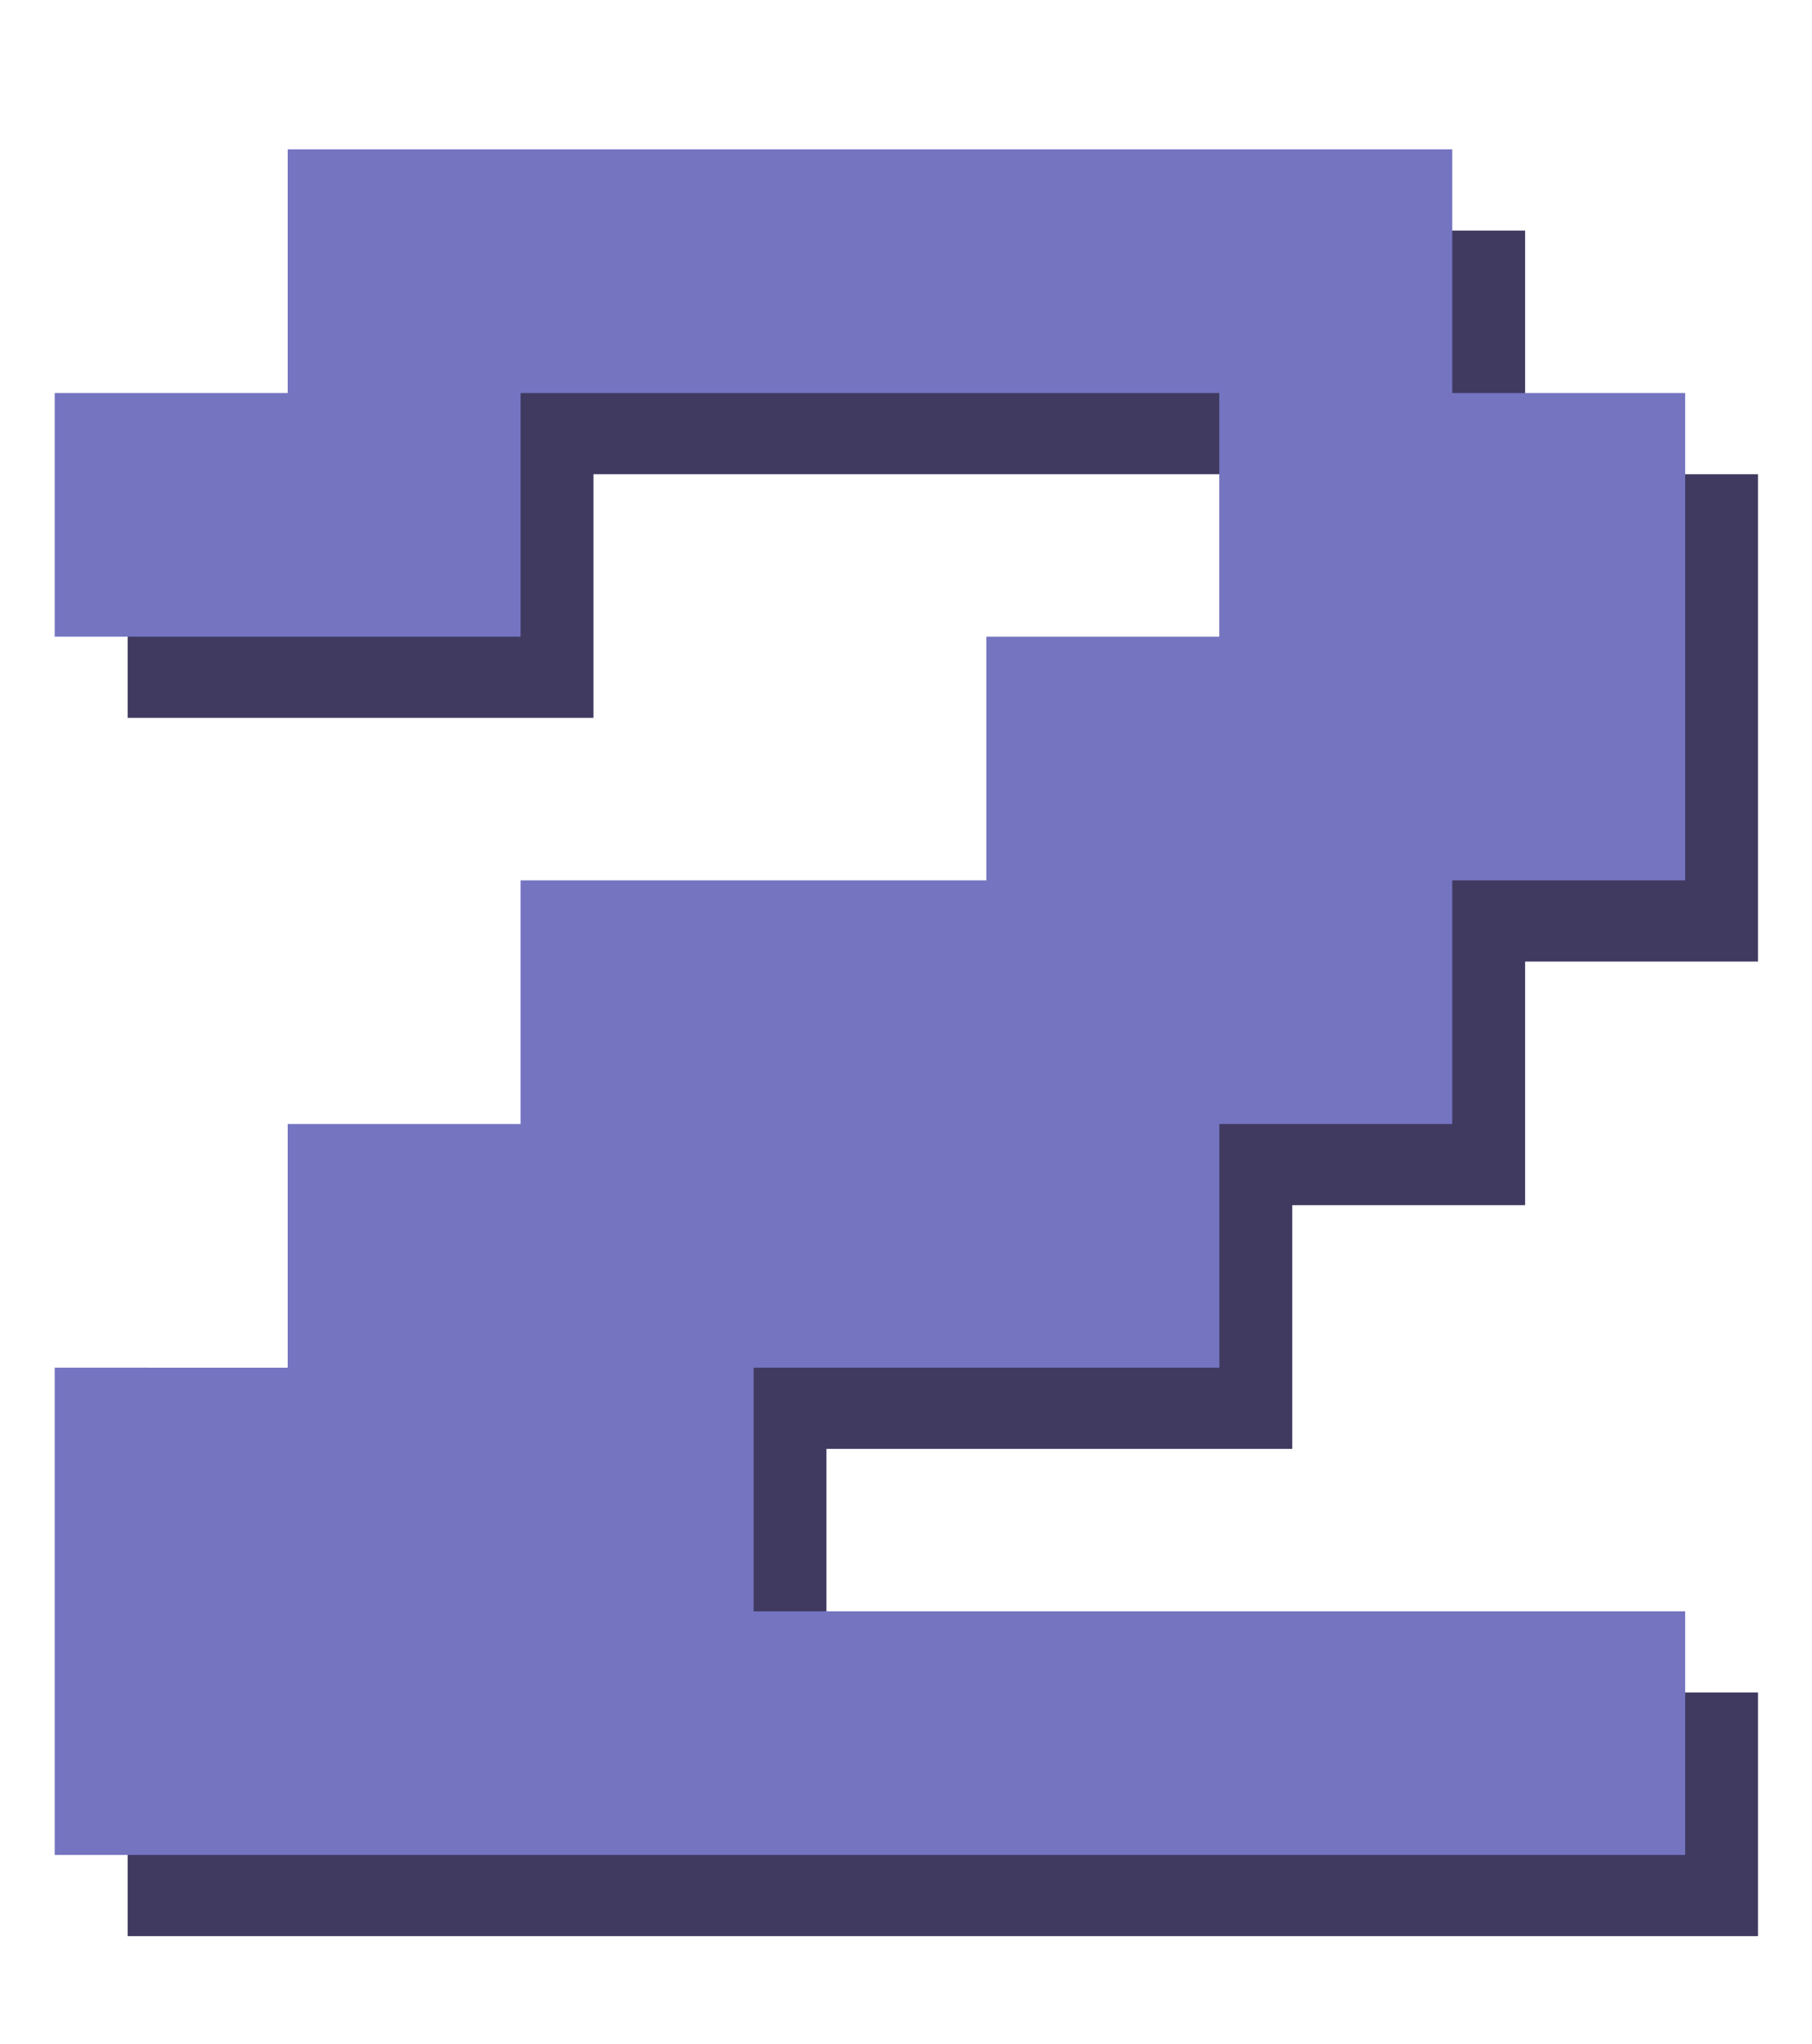
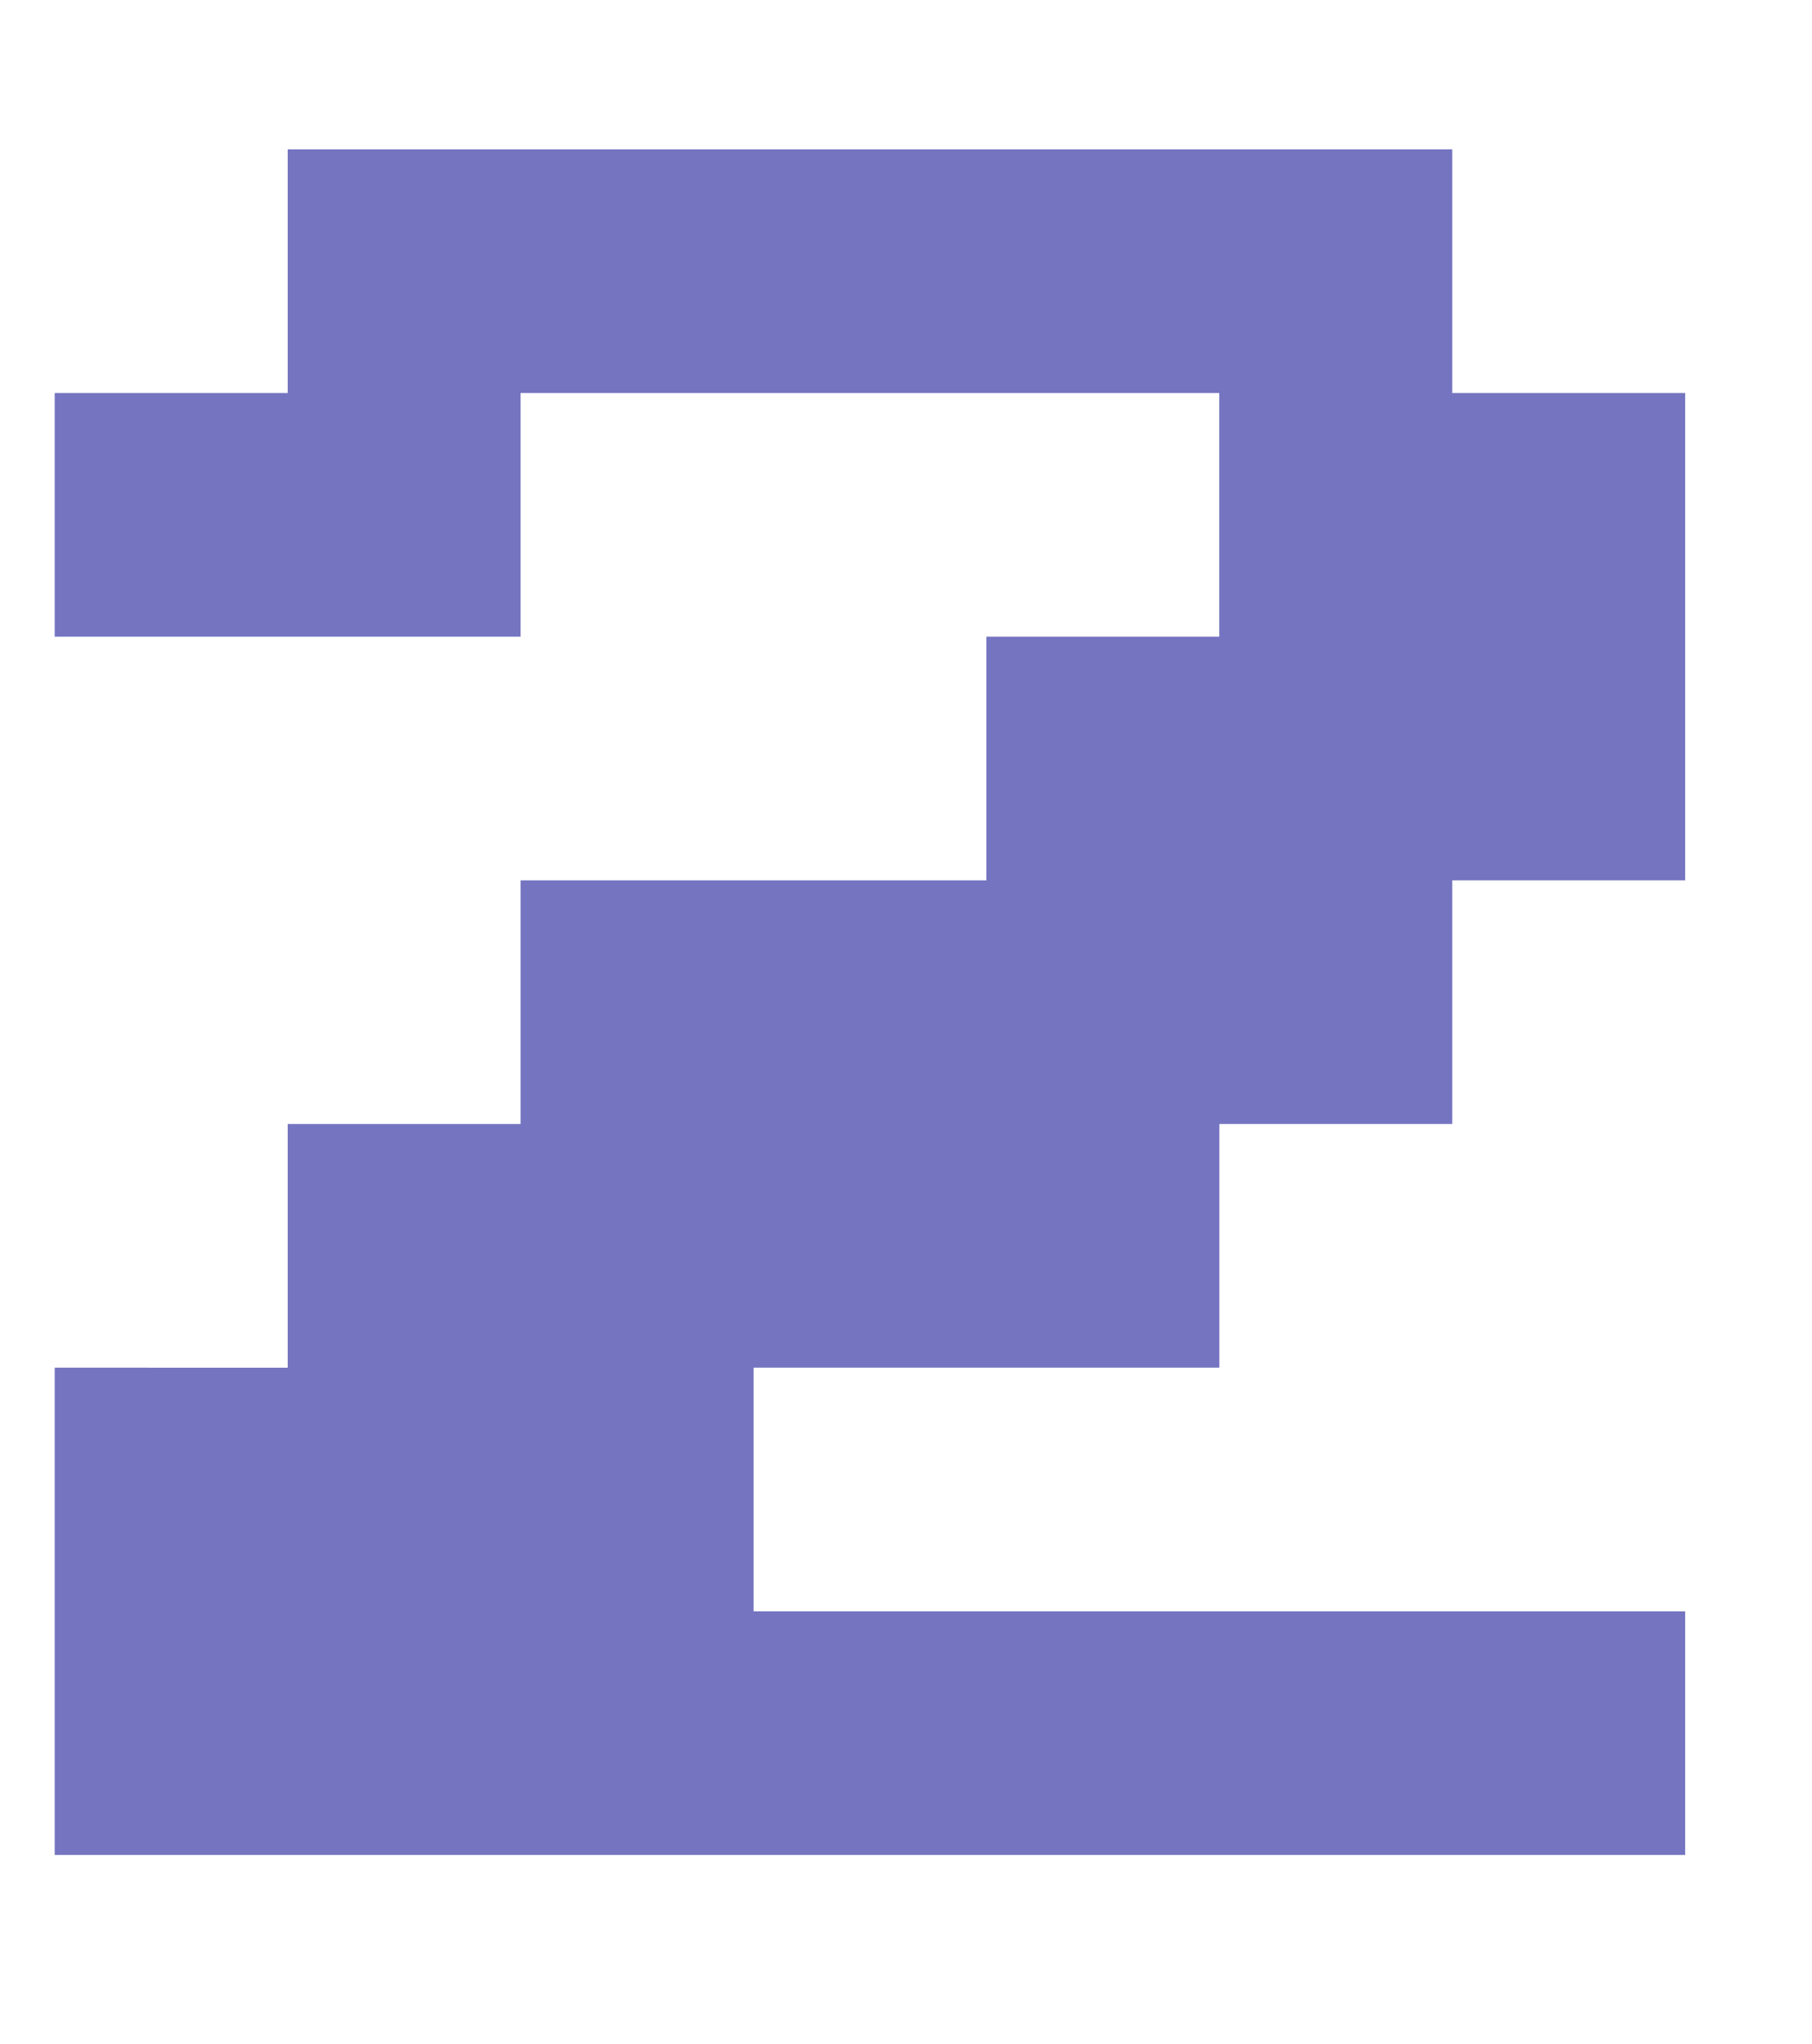
<svg xmlns="http://www.w3.org/2000/svg" viewBox="0 0 178.56 201.45">
  <defs>
    <style>.cls-1{fill:#7474c1;}.cls-2{fill:#403a60;}</style>
  </defs>
  <g id="_2">
-     <path class="cls-2" d="M12.58,70.74v-24.01h22.95V22.72h114.76v24.01h22.95v48.02h-22.95v24.01h-22.95v24.01h-45.9v24.01h91.8v24.01H12.58v-48.02h22.95v-24.01h22.95v-24.01h45.9v-24.01h22.95v-24.01H58.48v24.01H12.58Z" />
-   </g>
+     </g>
  <g id="Layer_3">
    <path class="cls-1" d="M5.39,62.74v-24.01H28.35V14.72h114.76v24.01h22.95v48.02h-22.95v24.01h-22.95v24.01h-45.9v24.01h91.8v24.01H5.39v-48.02H28.35v-24.01h22.95v-24.01h45.9v-24.01h22.95v-24.01H51.3v24.01H5.39Z" />
  </g>
</svg>